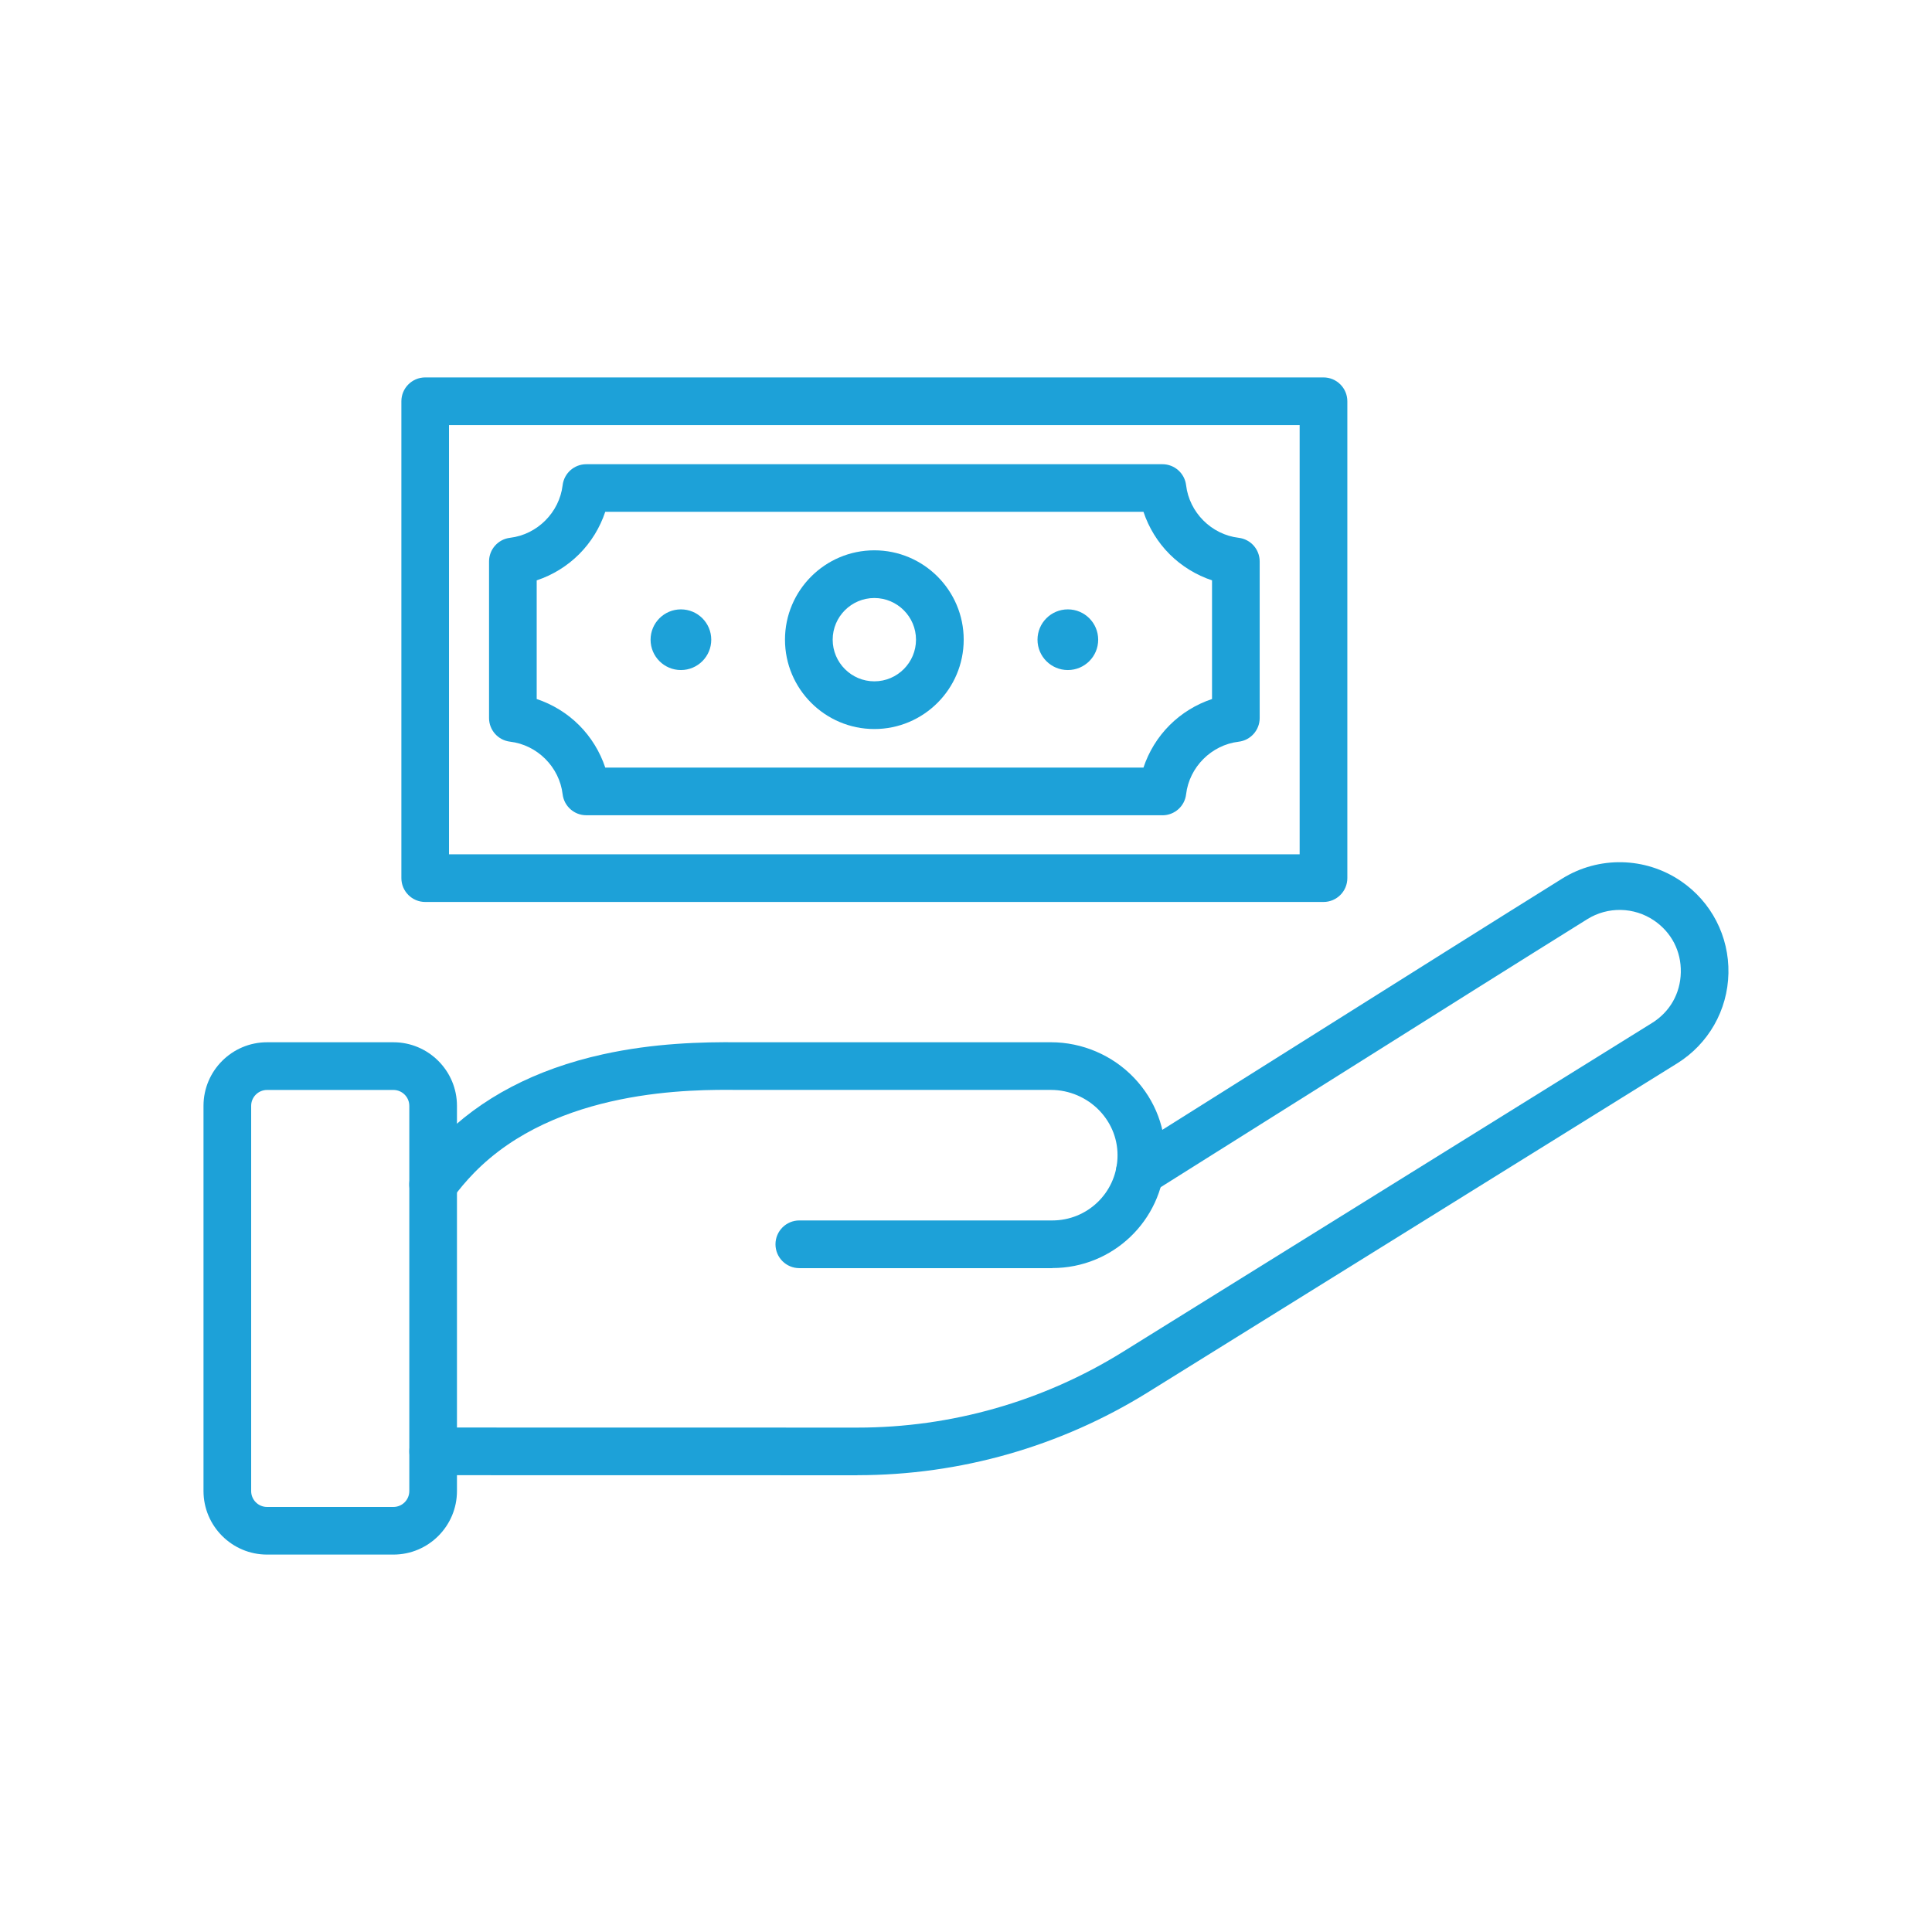
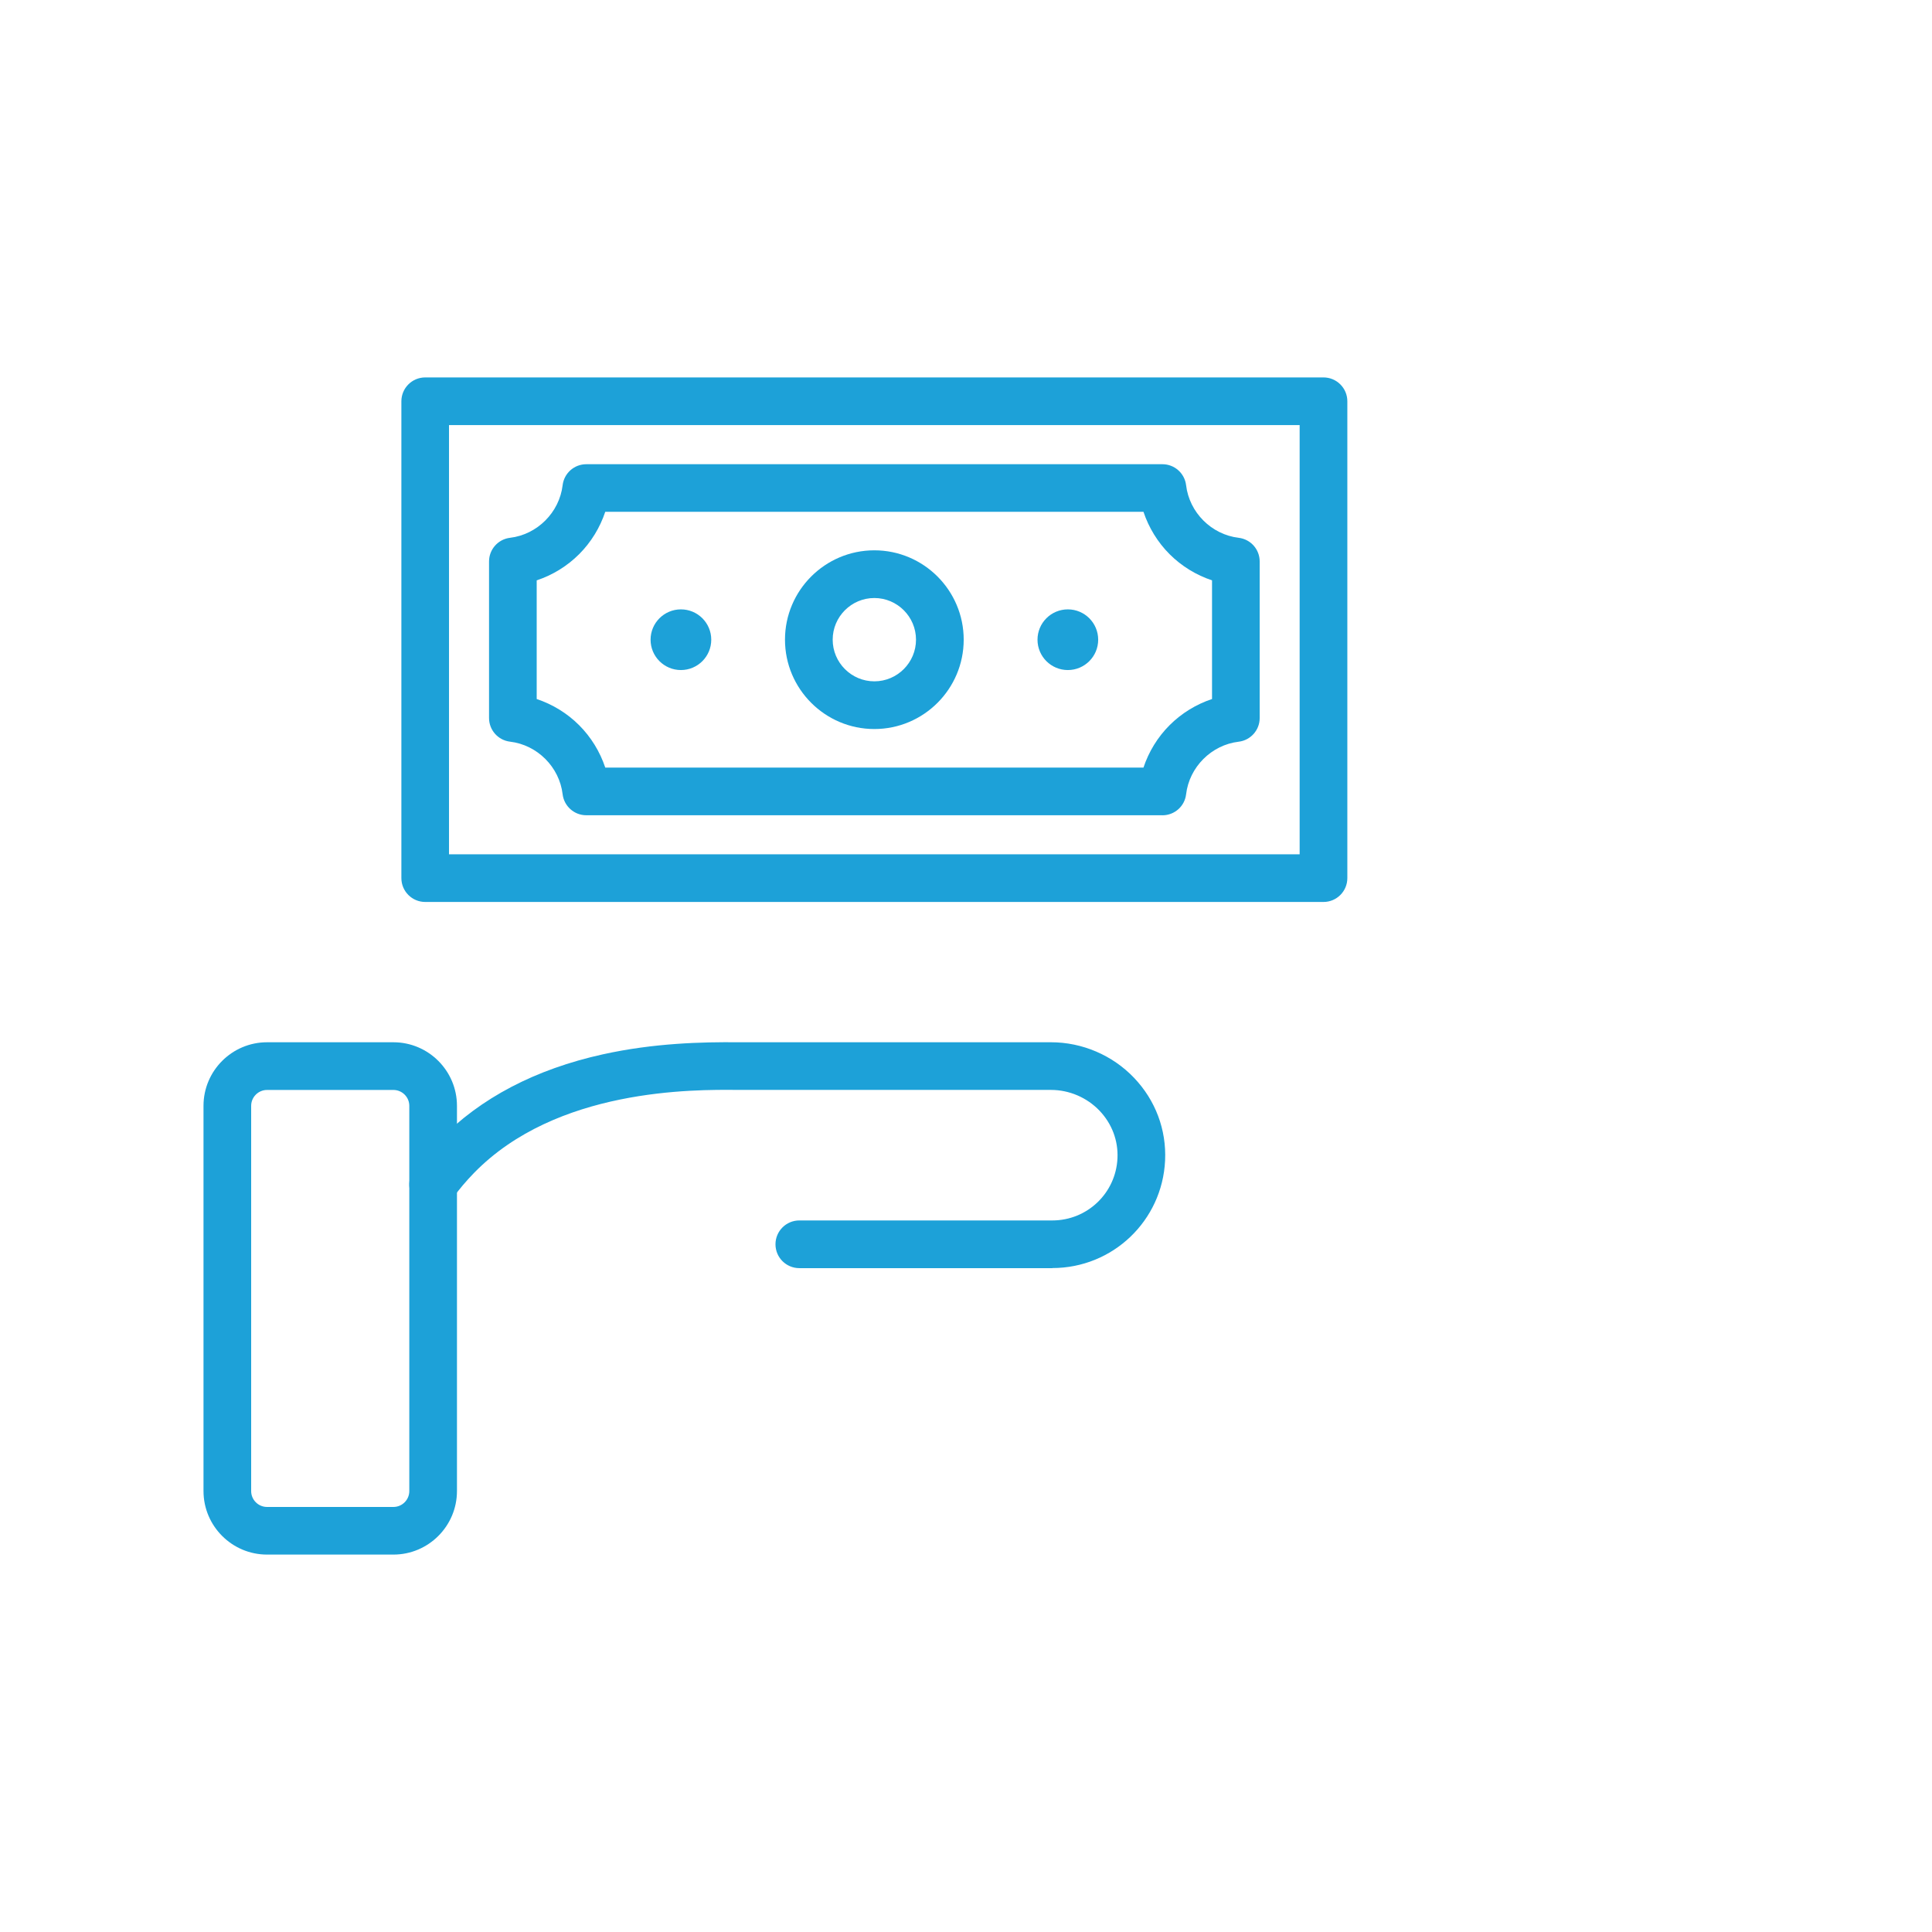
<svg xmlns="http://www.w3.org/2000/svg" id="Layer_1" data-name="Layer 1" viewBox="0 0 512 512">
  <defs>
    <style>
      .cls-1 {
        fill: #1da1d8;
      }
    </style>
  </defs>
-   <path class="cls-1" d="m227.23,390.96h-.03l-112.41-.02c-3.49,0-6.32-2.83-6.31-6.32,0-3.48,2.83-6.31,6.32-6.31h0l112.41.02h.03c24.86,0,49.16-6.93,70.29-20.05l140.24-87.16c4.76-2.95,7.55-7.84,7.66-13.44.12-5.59-2.47-10.6-7.09-13.74-5.3-3.6-12.24-3.74-17.68-.36-16.92,10.54-40.03,25.08-69.29,43.5-14.02,8.83-29.37,18.48-45.96,28.91-2.95,1.86-6.85.97-8.71-1.99-1.86-2.95-.97-6.85,1.99-8.71,16.59-10.43,31.93-20.08,45.95-28.91,29.27-18.42,52.39-32.97,69.33-43.53,9.68-6.03,22.03-5.78,31.46.63,8.11,5.51,12.82,14.65,12.62,24.45-.2,9.8-5.3,18.73-13.63,23.9l-140.24,87.16c-23.13,14.36-49.74,21.95-76.96,21.95h0Z" />
  <path class="cls-1" d="m278.87,336.07h-67.04c-3.49,0-6.32-2.83-6.32-6.32s2.83-6.32,6.32-6.32h67.04c9.25,0,16.84-7.23,17.27-16.47.22-4.69-1.47-9.17-4.76-12.62-3.34-3.49-8.02-5.5-12.85-5.5h-82.96c-11.89-.11-48.09-.44-69.97,22.02-2.05,2.1-3.97,4.38-5.72,6.77-2.05,2.82-6,3.44-8.82,1.38-2.82-2.05-3.44-6-1.38-8.82,2.1-2.88,4.41-5.62,6.88-8.15,10.79-11.07,25.32-18.68,43.2-22.63,13.6-3,26.33-3.29,35.9-3.2h82.87c8.27,0,16.28,3.43,21.99,9.41,5.69,5.96,8.62,13.75,8.24,21.93-.75,15.98-13.88,28.5-29.88,28.5h0Z" />
  <path class="cls-1" d="m104.27,411.98h-33.5c-9.28,0-16.84-7.56-16.84-16.84v-102.09c0-9.28,7.56-16.84,16.84-16.84h33.49c9.28,0,16.84,7.56,16.84,16.84v102.09c0,9.28-7.55,16.84-16.84,16.84h0Zm-33.5-123.13c-2.32,0-4.21,1.89-4.21,4.21v102.09c0,2.32,1.89,4.21,4.21,4.21h33.49c2.32,0,4.21-1.89,4.21-4.21v-102.09c0-2.32-1.89-4.21-4.21-4.21h-33.49Z" />
  <path class="cls-1" d="m350.74,239.03H112.69c-3.49,0-6.32-2.83-6.32-6.32v-126.37c0-3.49,2.83-6.32,6.32-6.32h238.05c3.49,0,6.32,2.83,6.32,6.32v126.37c0,3.49-2.83,6.32-6.32,6.32Zm-231.74-12.63h225.42v-113.74H118.99v113.74Z" />
  <path class="cls-1" d="m291.03,169.53c0,4.44-3.6,8.04-8.04,8.04s-8.04-3.6-8.04-8.04,3.6-8.04,8.04-8.04,8.04,3.6,8.04,8.04" />
  <path class="cls-1" d="m188.49,169.53c0,4.44-3.6,8.04-8.04,8.04s-8.04-3.6-8.04-8.04,3.6-8.04,8.04-8.04,8.04,3.6,8.04,8.04" />
  <path class="cls-1" d="m231.71,193.2c-13.05,0-23.68-10.62-23.68-23.68s10.62-23.68,23.68-23.68,23.68,10.62,23.68,23.68-10.62,23.68-23.68,23.68Zm0-34.72c-6.09,0-11.04,4.96-11.04,11.04s4.96,11.04,11.04,11.04,11.04-4.96,11.04-11.04-4.96-11.04-11.04-11.04Z" />
  <path class="cls-1" d="m308.06,216.05h-152.69c-3.2,0-5.89-2.4-6.27-5.57-.85-7.21-6.72-13.08-13.93-13.93-3.18-.38-5.57-3.07-5.57-6.27v-41.49c0-3.2,2.39-5.89,5.57-6.27,7.21-.86,13.07-6.72,13.93-13.93.38-3.18,3.07-5.57,6.27-5.57h152.69c3.2,0,5.89,2.4,6.27,5.57.85,7.21,6.72,13.08,13.93,13.93,3.18.38,5.57,3.07,5.57,6.27v41.5c0,3.2-2.4,5.89-5.57,6.27-7.21.85-13.08,6.72-13.93,13.93-.37,3.18-3.07,5.57-6.27,5.57h0Zm-147.66-12.63h142.63c1.4-4.2,3.76-8.08,6.93-11.24,3.16-3.16,7.03-5.53,11.24-6.93v-31.45c-4.2-1.4-8.08-3.77-11.24-6.93s-5.53-7.04-6.93-11.24h-142.63c-1.4,4.2-3.77,8.08-6.93,11.24s-7.03,5.53-11.24,6.93v31.45c4.2,1.4,8.08,3.77,11.24,6.93,3.16,3.16,5.53,7.04,6.93,11.24h0Z" />
</svg>